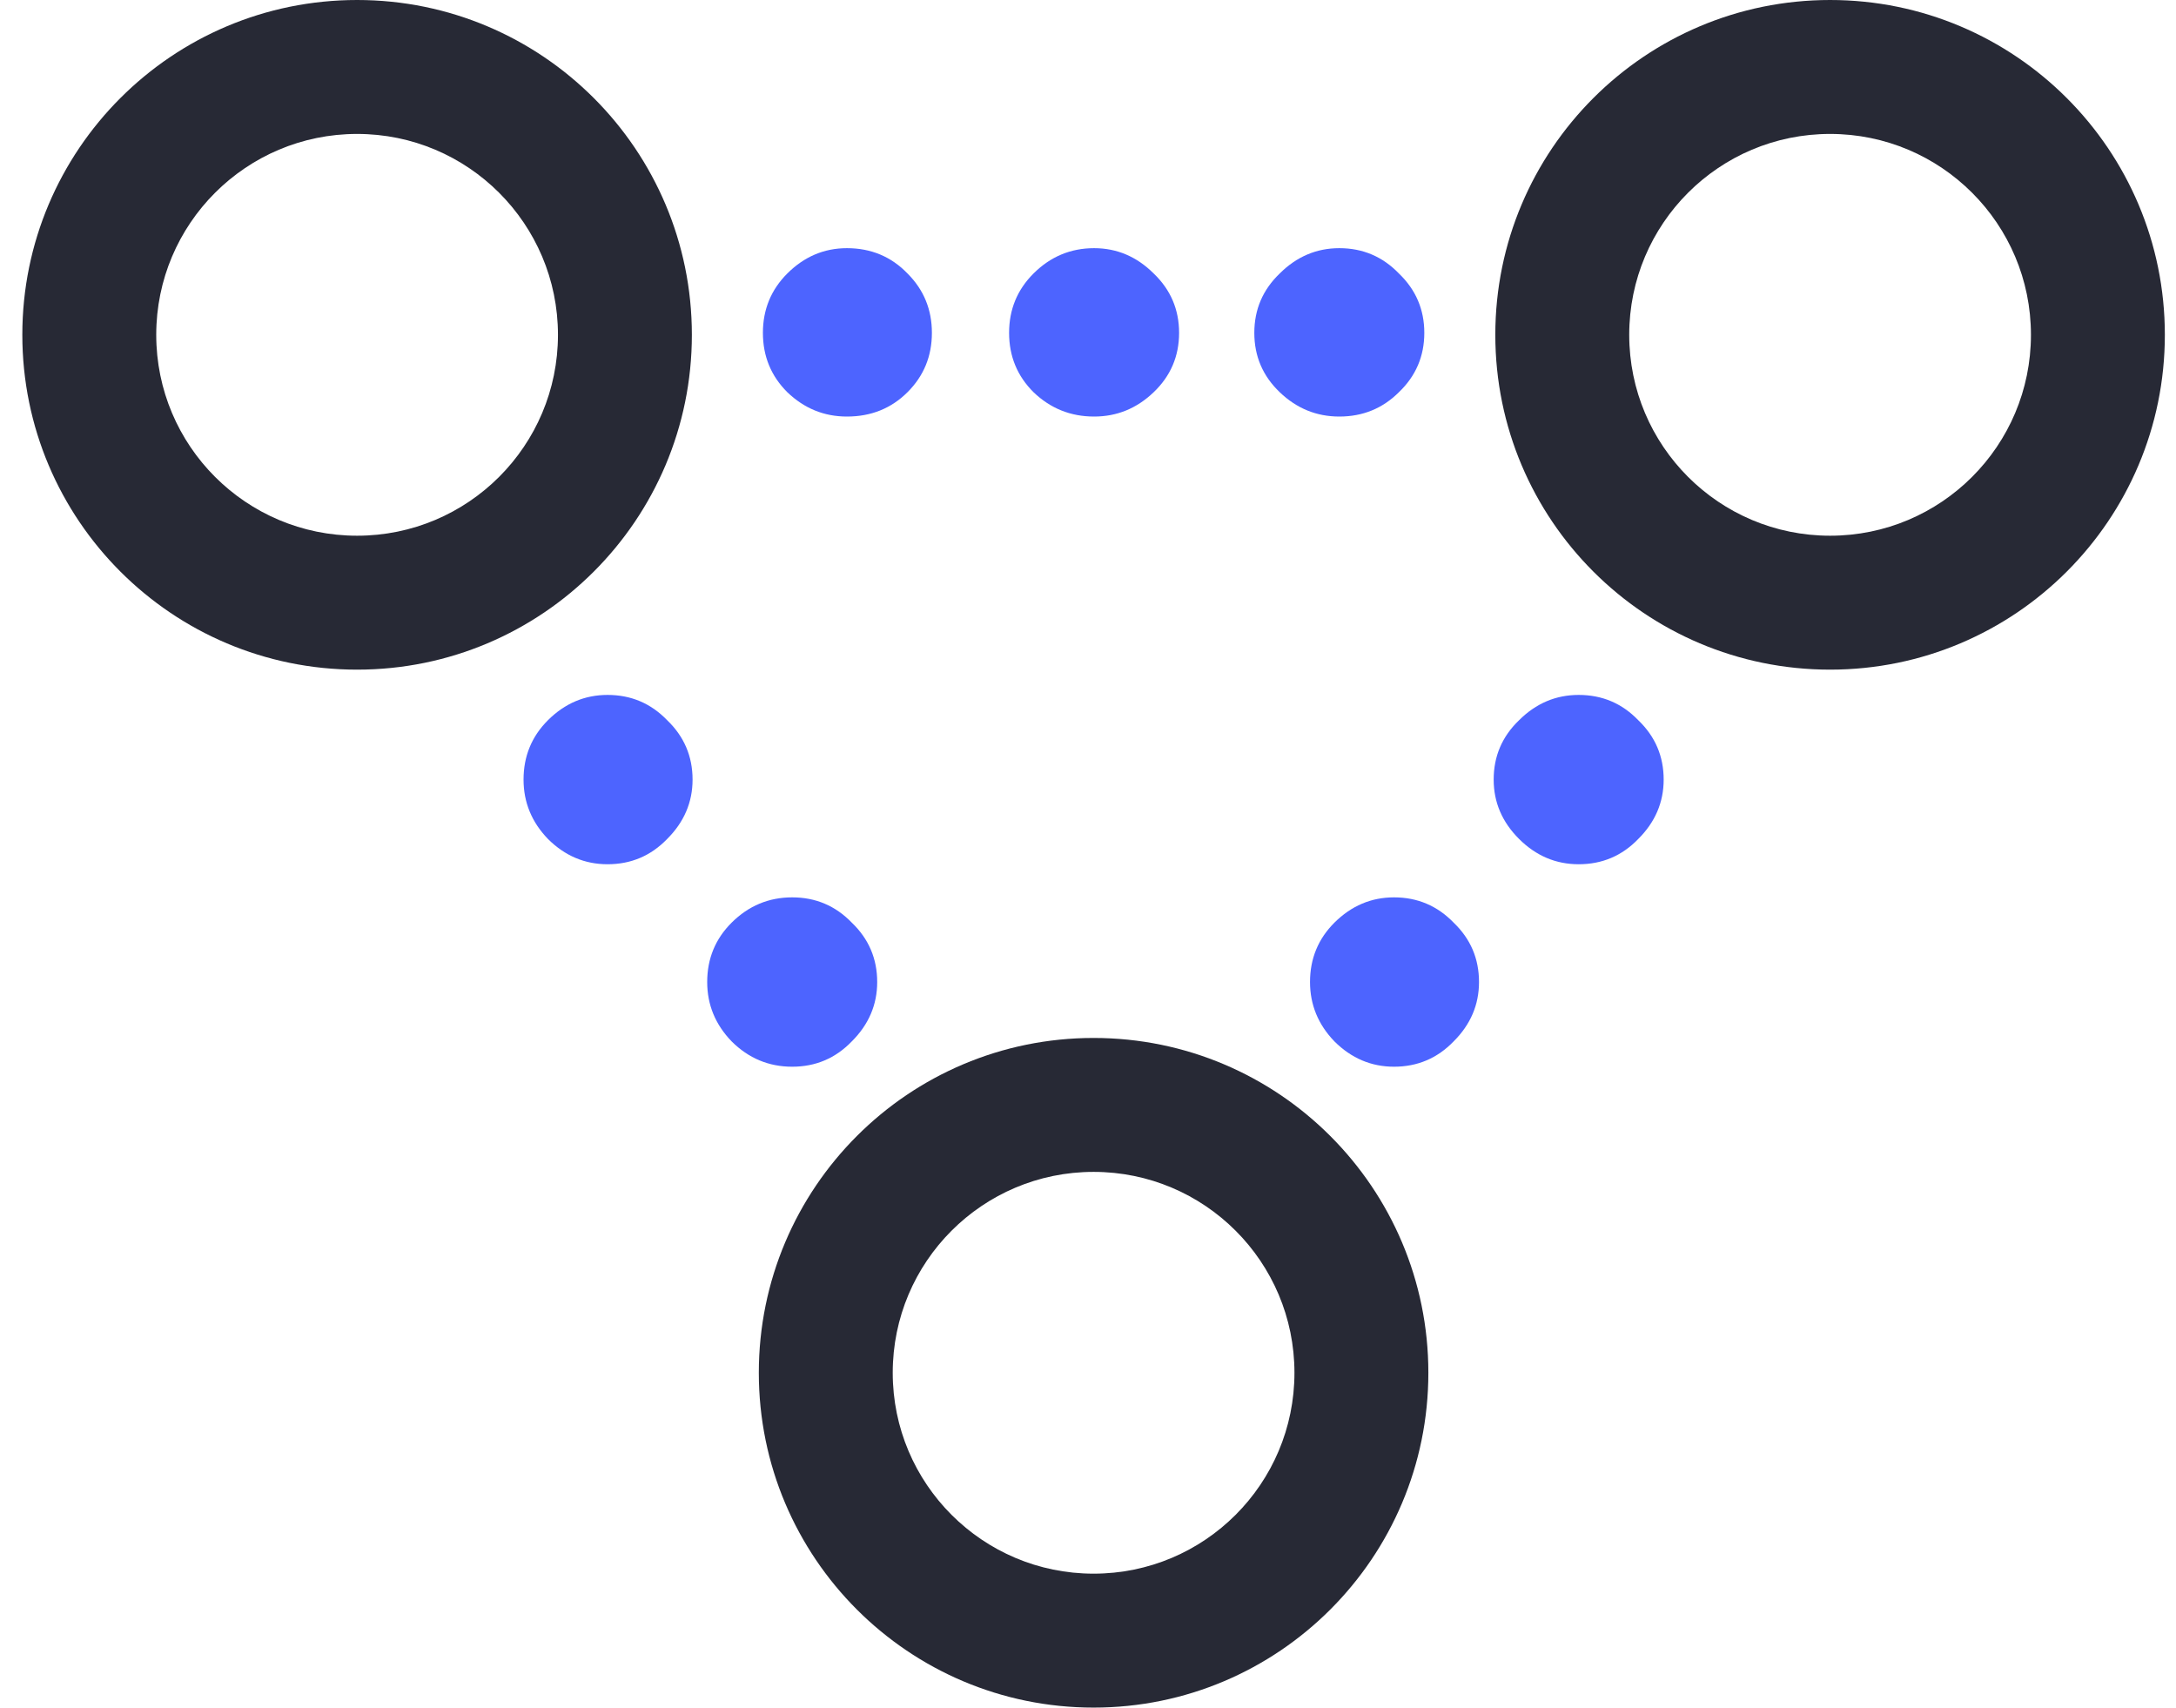
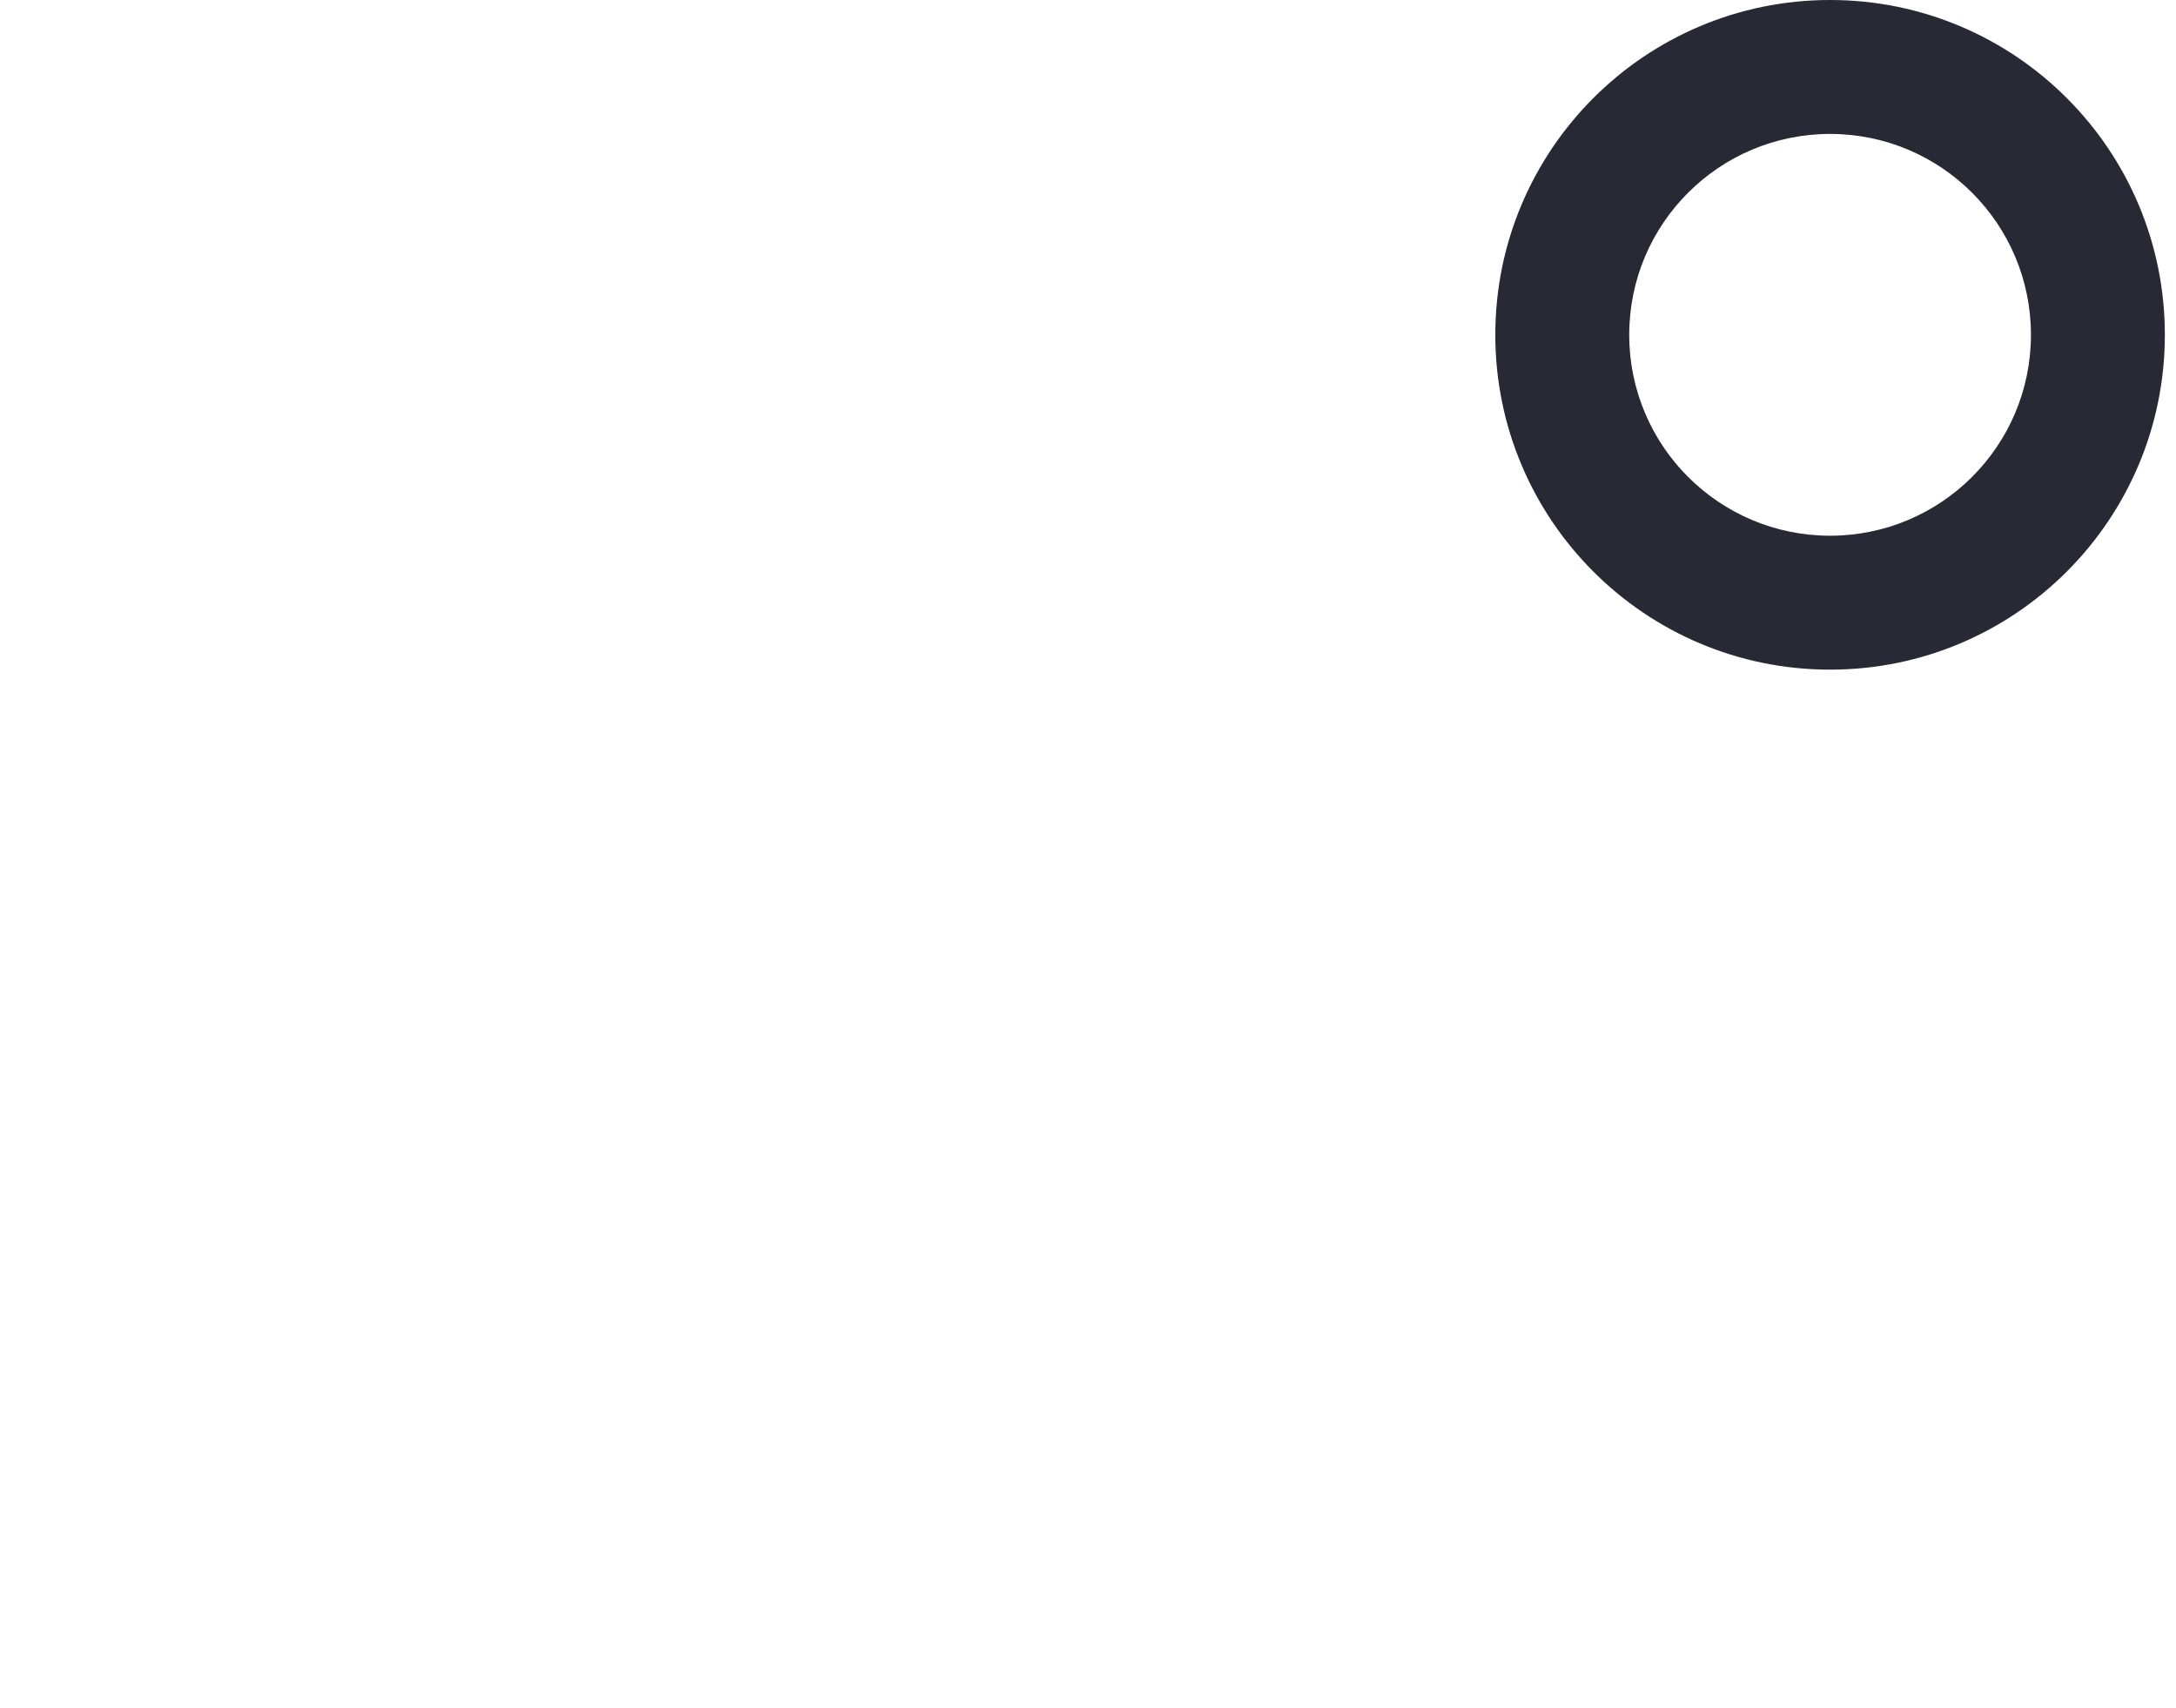
<svg xmlns="http://www.w3.org/2000/svg" width="65" height="51" viewBox="0 0 65 51" fill="none">
  <g id="Group 449">
    <g id="Group 448">
-       <path id="ô- ¥" d="M25.299 12.441C24.617 12.441 24.024 12.199 23.518 11.714C23.032 11.23 22.789 10.639 22.789 9.941C22.789 9.244 23.032 8.653 23.518 8.168C24.024 7.664 24.617 7.412 25.299 7.412C26.018 7.412 26.622 7.664 27.108 8.168C27.594 8.653 27.837 9.244 27.837 9.941C27.837 10.639 27.594 11.23 27.108 11.714C26.622 12.199 26.018 12.441 25.299 12.441ZM32.682 12.441C31.982 12.441 31.378 12.199 30.873 11.714C30.386 11.23 30.143 10.639 30.143 9.941C30.143 9.244 30.386 8.653 30.873 8.168C31.378 7.664 31.982 7.412 32.682 7.412C33.363 7.412 33.956 7.664 34.462 8.168C34.968 8.653 35.221 9.244 35.221 9.941C35.221 10.639 34.968 11.23 34.462 11.714C33.956 12.199 33.363 12.441 32.682 12.441ZM40.007 12.441C39.326 12.441 38.733 12.199 38.227 11.714C37.721 11.23 37.468 10.639 37.468 9.941C37.468 9.244 37.721 8.653 38.227 8.168C38.733 7.664 39.326 7.412 40.007 7.412C40.708 7.412 41.301 7.664 41.787 8.168C42.293 8.653 42.546 9.244 42.546 9.941C42.546 10.639 42.293 11.23 41.787 11.714C41.301 12.199 40.708 12.441 40.007 12.441ZM47.157 25.812C46.476 25.812 45.883 25.561 45.377 25.057C44.871 24.553 44.618 23.962 44.618 23.284C44.618 22.586 44.871 21.995 45.377 21.51C45.883 21.006 46.476 20.755 47.157 20.755C47.858 20.755 48.451 21.006 48.937 21.51C49.443 21.995 49.696 22.586 49.696 23.284C49.696 23.962 49.443 24.553 48.937 25.057C48.451 25.561 47.858 25.812 47.157 25.812ZM41.641 31.859C40.961 31.859 40.367 31.607 39.861 31.103C39.375 30.599 39.132 30.008 39.132 29.33C39.132 28.632 39.375 28.041 39.861 27.556C40.367 27.053 40.961 26.801 41.641 26.801C42.342 26.801 42.935 27.053 43.422 27.556C43.928 28.041 44.18 28.632 44.18 29.33C44.18 30.008 43.928 30.599 43.422 31.103C42.935 31.607 42.342 31.859 41.641 31.859ZM23.664 31.859C22.964 31.859 22.361 31.607 21.855 31.103C21.368 30.599 21.125 30.008 21.125 29.33C21.125 28.632 21.368 28.041 21.855 27.556C22.361 27.053 22.964 26.801 23.664 26.801C24.365 26.801 24.958 27.053 25.444 27.556C25.95 28.041 26.203 28.632 26.203 29.33C26.203 30.008 25.95 30.599 25.444 31.103C24.958 31.607 24.365 31.859 23.664 31.859ZM18.148 25.812C17.468 25.812 16.874 25.561 16.368 25.057C15.882 24.553 15.639 23.962 15.639 23.284C15.639 22.586 15.882 21.995 16.368 21.51C16.874 21.006 17.468 20.755 18.148 20.755C18.849 20.755 19.442 21.006 19.929 21.51C20.434 21.995 20.688 22.586 20.688 23.284C20.688 23.962 20.434 24.553 19.929 25.057C19.442 25.561 18.849 25.812 18.148 25.812Z" fill="#4D64FF" />
-     </g>
-     <path id="Subtract" fill-rule="evenodd" clip-rule="evenodd" d="M10.667 20C16.19 20 20.667 15.523 20.667 10C20.667 4.477 16.19 0 10.667 0C5.144 0 0.667 4.477 0.667 10C0.667 15.523 5.144 20 10.667 20ZM10.667 16C13.981 16 16.667 13.314 16.667 10C16.667 6.686 13.981 4 10.667 4C7.353 4 4.667 6.686 4.667 10C4.667 13.314 7.353 16 10.667 16Z" fill="#272935" />
+       </g>
    <path id="Subtract_2" fill-rule="evenodd" clip-rule="evenodd" d="M54.667 20C60.19 20 64.667 15.523 64.667 10C64.667 4.477 60.19 0 54.667 0C49.144 0 44.667 4.477 44.667 10C44.667 15.523 49.144 20 54.667 20ZM54.667 16C57.981 16 60.667 13.314 60.667 10C60.667 6.686 57.981 4 54.667 4C51.353 4 48.667 6.686 48.667 10C48.667 13.314 51.353 16 54.667 16Z" fill="#272935" />
-     <path id="Subtract_3" fill-rule="evenodd" clip-rule="evenodd" d="M32.667 51C38.19 51 42.667 46.523 42.667 41C42.667 35.477 38.19 31 32.667 31C27.144 31 22.667 35.477 22.667 41C22.667 46.523 27.144 51 32.667 51ZM32.667 47C35.981 47 38.667 44.314 38.667 41C38.667 37.686 35.981 35 32.667 35C29.353 35 26.667 37.686 26.667 41C26.667 44.314 29.353 47 32.667 47Z" fill="#272935" />
  </g>
</svg>